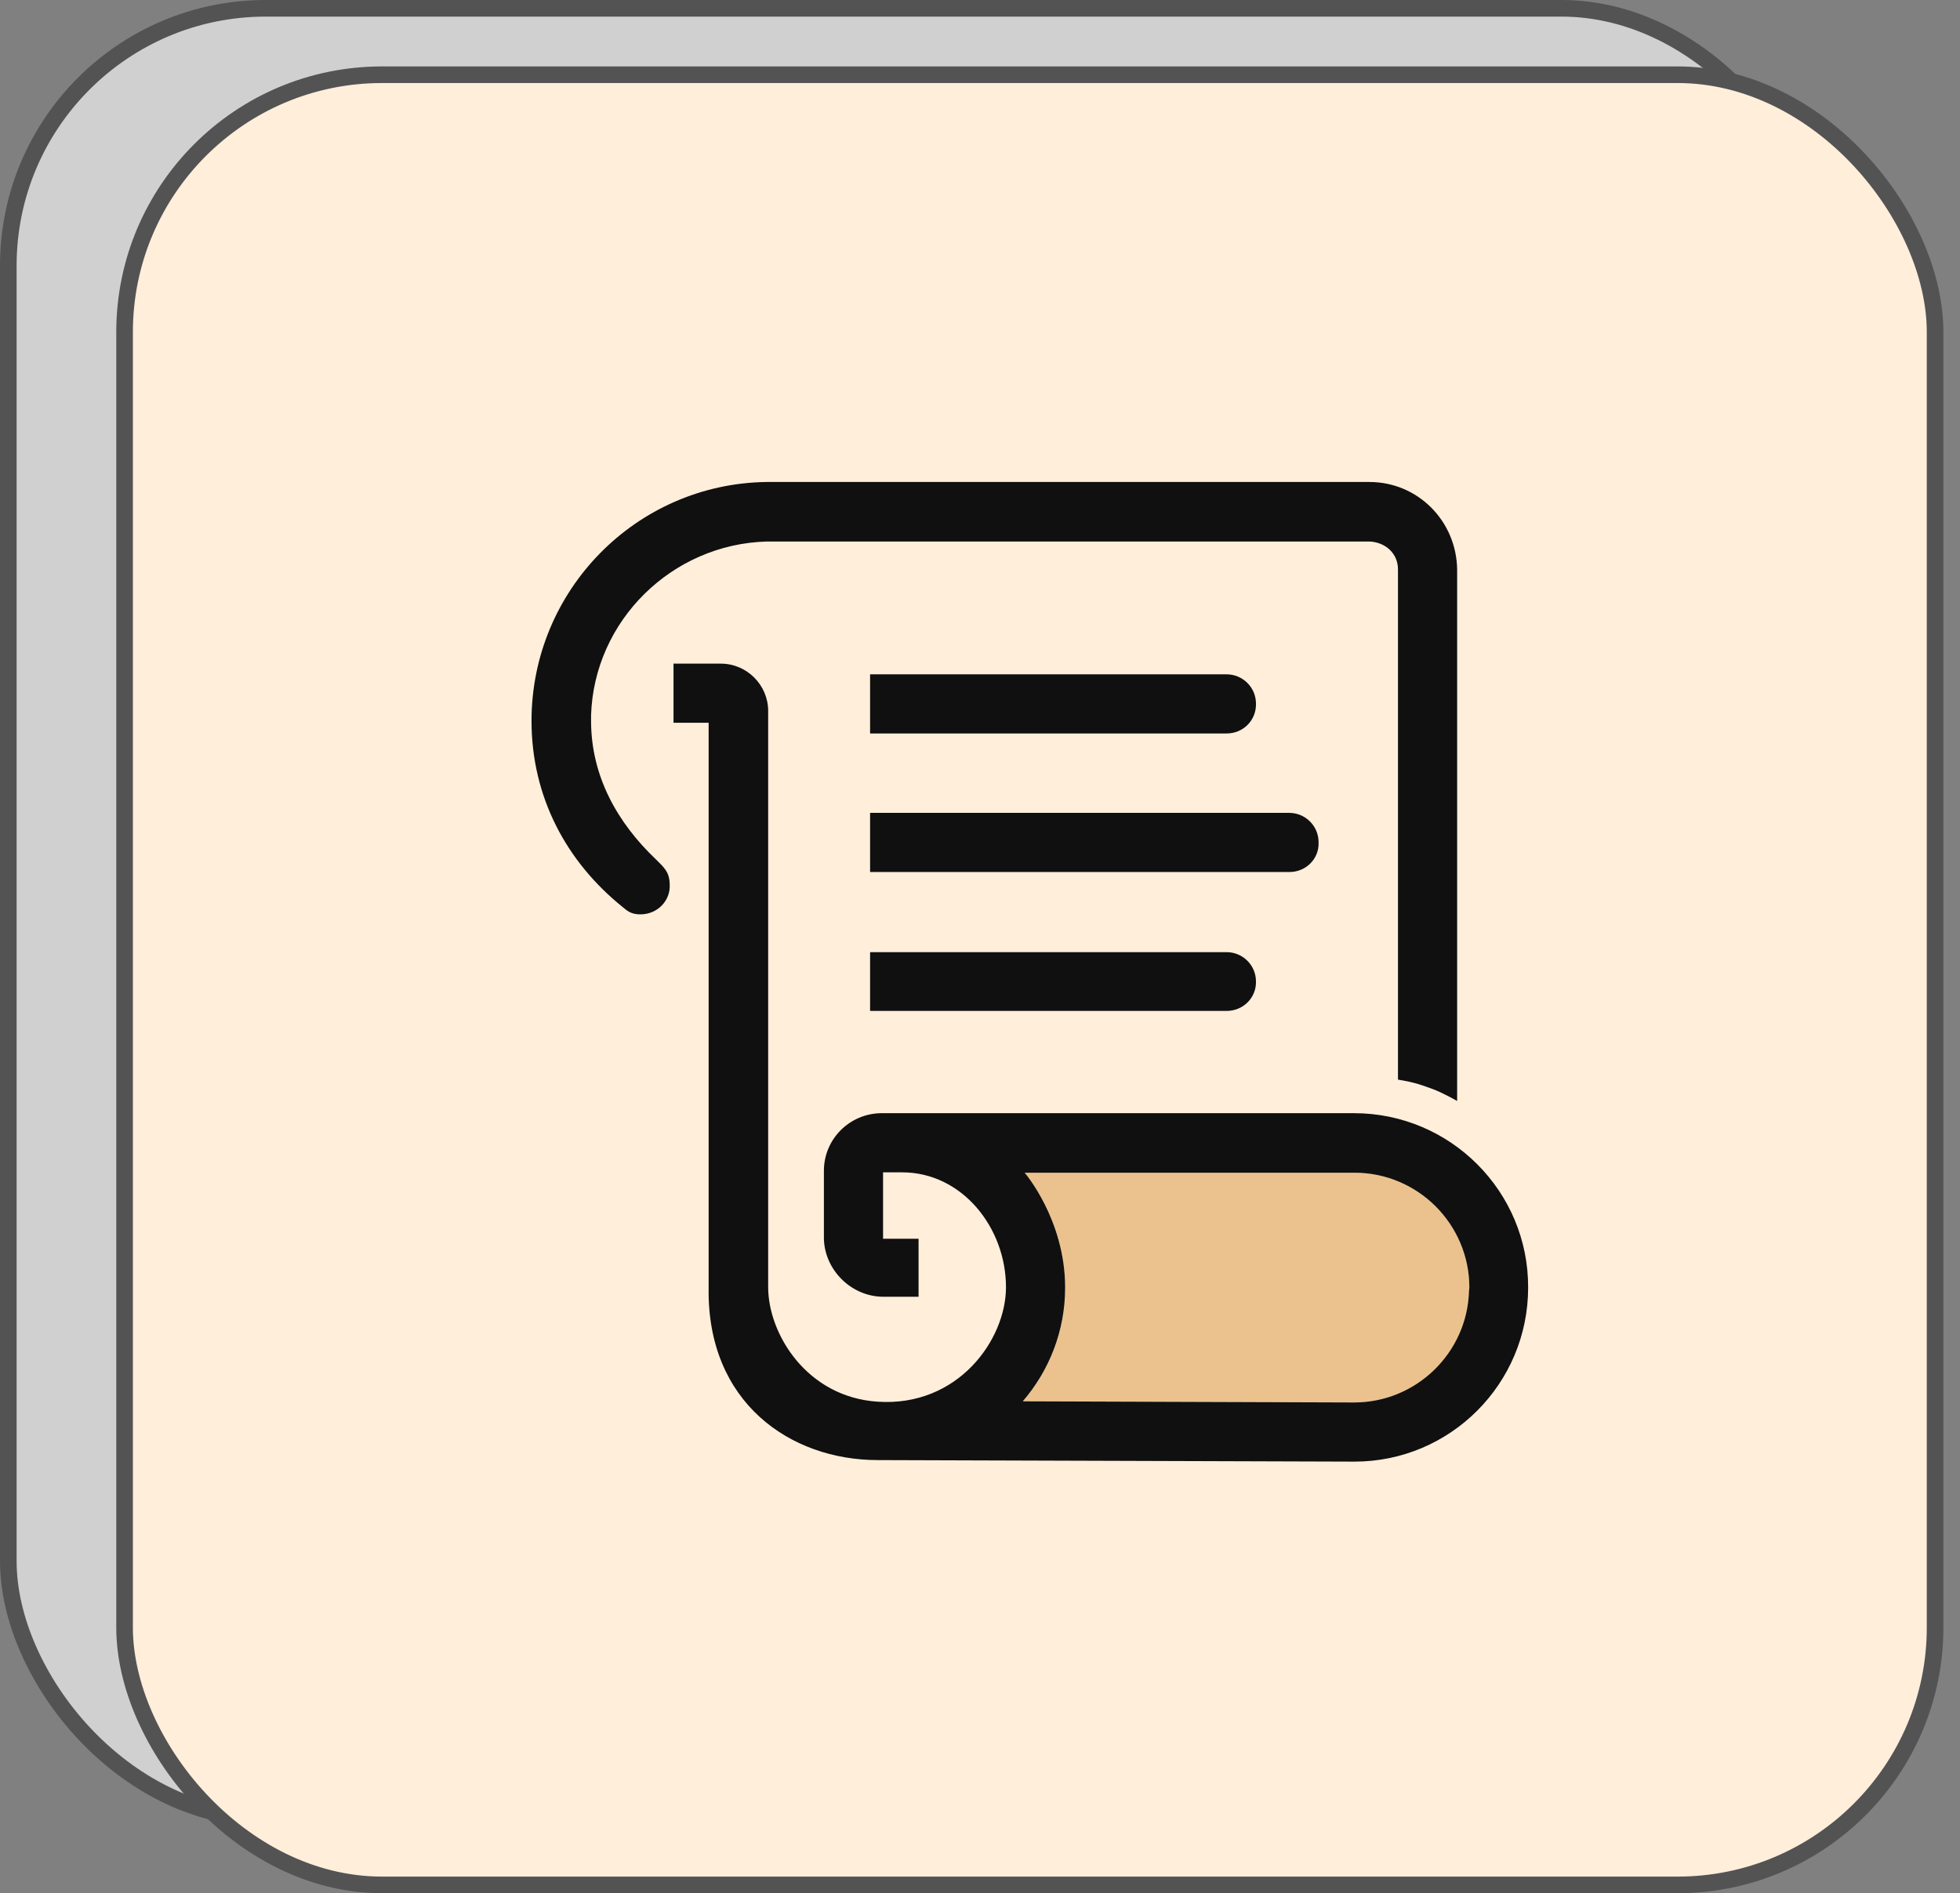
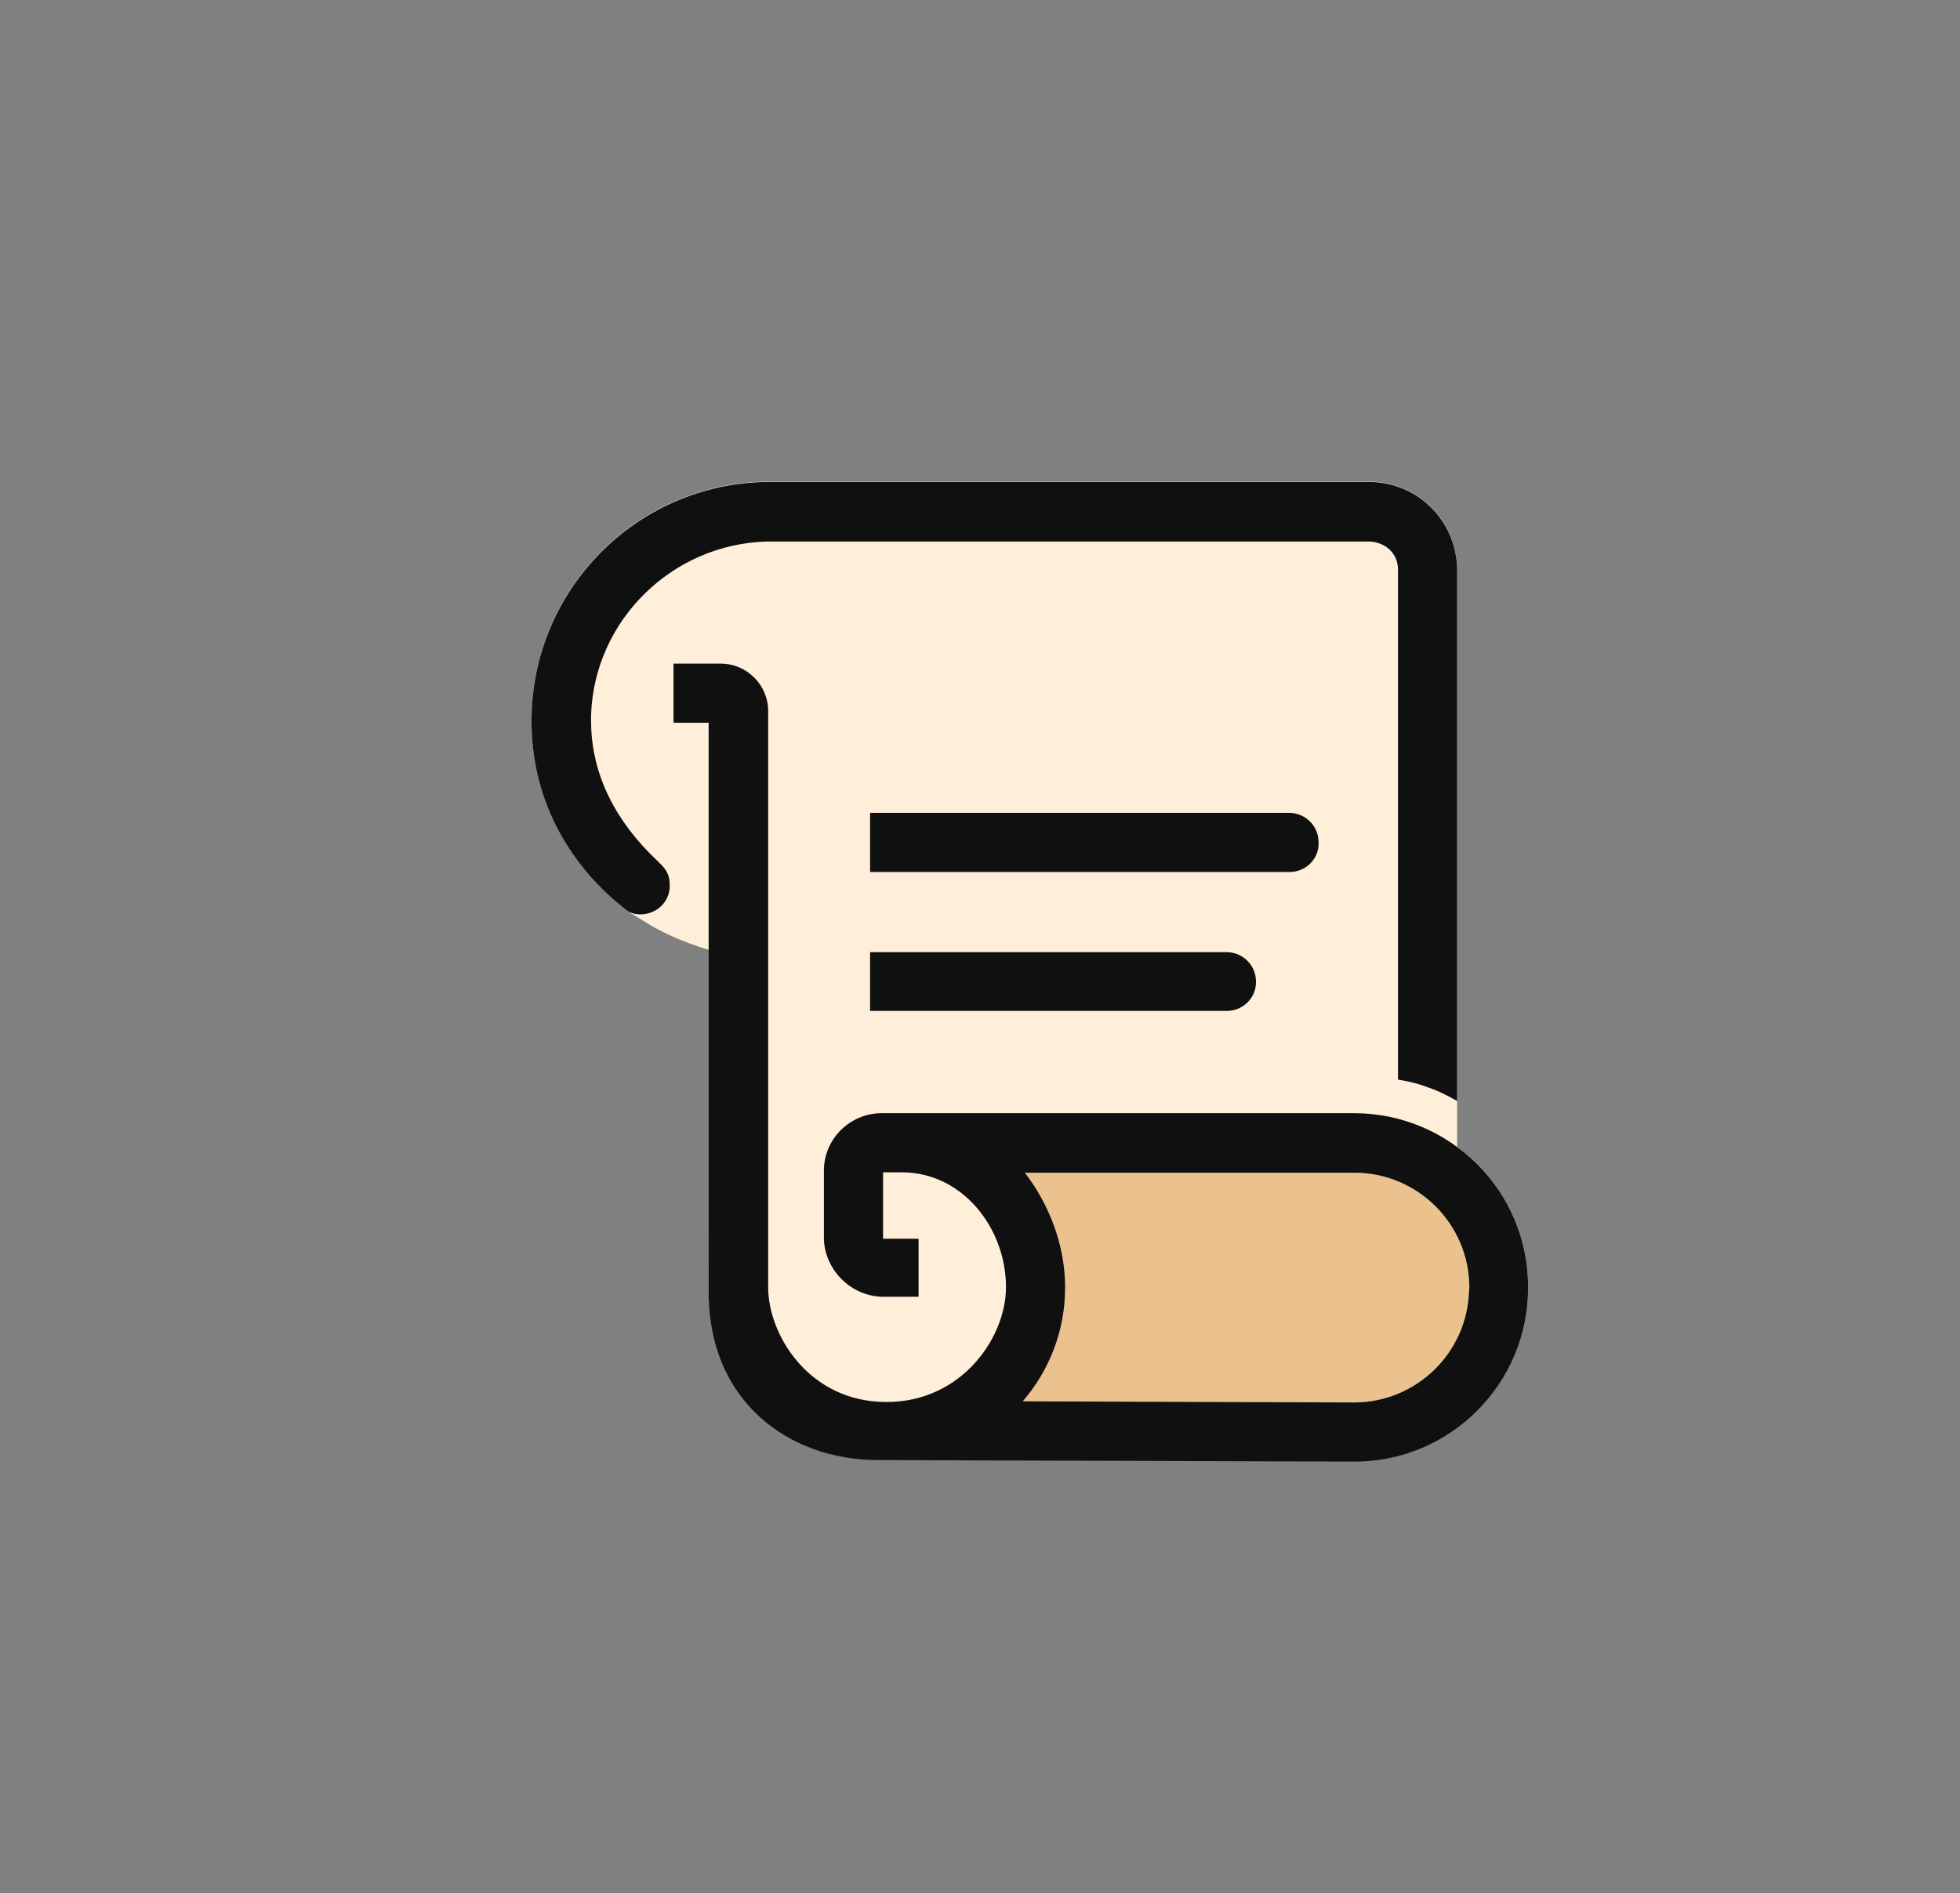
<svg xmlns="http://www.w3.org/2000/svg" width="118" height="114" viewBox="0 0 118 114" fill="none">
  <rect x="0" y="0" width="118" height="114" fill="#808080" stroke="none" />
-   <rect x="0.5" y="0.5" width="109" height="109" rx="15.5" fill="#D0D0D0" stroke="#535354" />
-   <rect x="7.5" y="4.5" width="109" height="109" rx="15.5" fill="#FFEEDA" stroke="#535354" />
  <path d="M87.726 69.053V34.262C87.68 31.344 85.359 29 82.44 29H46.133C38.296 29.115 32 35.526 32 43.385C32 46.028 32.712 48.303 33.792 50.302C34.712 51.957 36.159 53.519 37.584 54.691C37.998 55.013 37.791 54.875 39.032 55.633C40.732 56.667 42.685 57.196 42.685 57.196L42.663 78.016C42.709 79.004 42.8 79.946 43.076 80.842C43.88 83.783 45.926 86.035 48.683 87.115C49.832 87.575 51.142 87.874 52.544 87.897L81.544 87.989C87.312 87.989 92 83.301 92 77.51C92.023 74.063 90.299 70.984 87.726 69.053Z" fill="#FFEEDA" />
  <path d="M88.438 77.763C88.323 81.462 85.267 84.45 81.521 84.45L61.575 84.381C63.16 82.542 64.126 80.153 64.126 77.533C64.126 73.442 61.69 70.616 61.69 70.616H81.544C85.359 70.616 88.461 73.718 88.461 77.533L88.438 77.763Z" fill="#EBC28E" />
  <path d="M39.491 51.75C37.193 49.567 35.585 46.764 35.585 43.408V43.064C35.769 37.365 40.456 32.769 46.155 32.608H82.463C83.405 32.654 84.164 33.32 84.164 34.286V65.009C84.991 65.147 85.405 65.262 86.209 65.561C86.852 65.791 87.726 66.296 87.726 66.296V34.286C87.68 31.367 85.359 29.023 82.44 29.023H46.133C38.296 29.138 32 35.55 32 43.408C32 47.981 34.091 51.888 37.492 54.623C37.722 54.806 37.952 55.059 38.549 55.059C39.606 55.059 40.365 54.209 40.319 53.29C40.319 52.508 39.974 52.233 39.491 51.75Z" fill="#101010" />
  <path d="M81.521 67.031H53.049C51.142 67.054 49.602 68.594 49.602 70.501V74.592C49.648 76.476 51.257 78.085 53.187 78.085H55.301V74.592H53.164V70.593C53.164 70.593 53.693 70.593 54.313 70.593C57.921 70.593 60.564 73.925 60.564 77.51C60.564 80.681 57.668 84.726 52.843 84.404C48.568 84.128 46.247 80.314 46.247 77.51V42.811C46.247 41.248 44.961 39.961 43.398 39.961H40.548V43.523H42.663V77.533C42.548 84.45 47.58 87.92 52.843 87.92L81.544 88.012C87.312 88.012 92 83.324 92 77.533C92.023 71.742 87.312 67.031 81.521 67.031ZM88.438 77.763C88.323 81.462 85.267 84.45 81.521 84.45L61.575 84.381C63.16 82.542 64.126 80.153 64.126 77.533C64.126 73.442 61.69 70.616 61.69 70.616H81.544C85.359 70.616 88.461 73.718 88.461 77.533L88.438 77.763Z" fill="#101010" />
-   <path d="M73.846 44.166H52.383V40.605H73.846C74.811 40.605 75.615 41.386 75.615 42.374C75.638 43.362 74.857 44.166 73.846 44.166Z" fill="#101010" />
  <path d="M73.846 60.873H52.383V57.334H73.846C74.811 57.334 75.615 58.115 75.615 59.103C75.638 60.068 74.857 60.873 73.846 60.873Z" fill="#101010" />
  <path d="M77.638 52.508H52.383V48.947H77.615C78.58 48.947 79.384 49.728 79.384 50.716C79.43 51.704 78.626 52.508 77.638 52.508Z" fill="#101010" />
</svg>